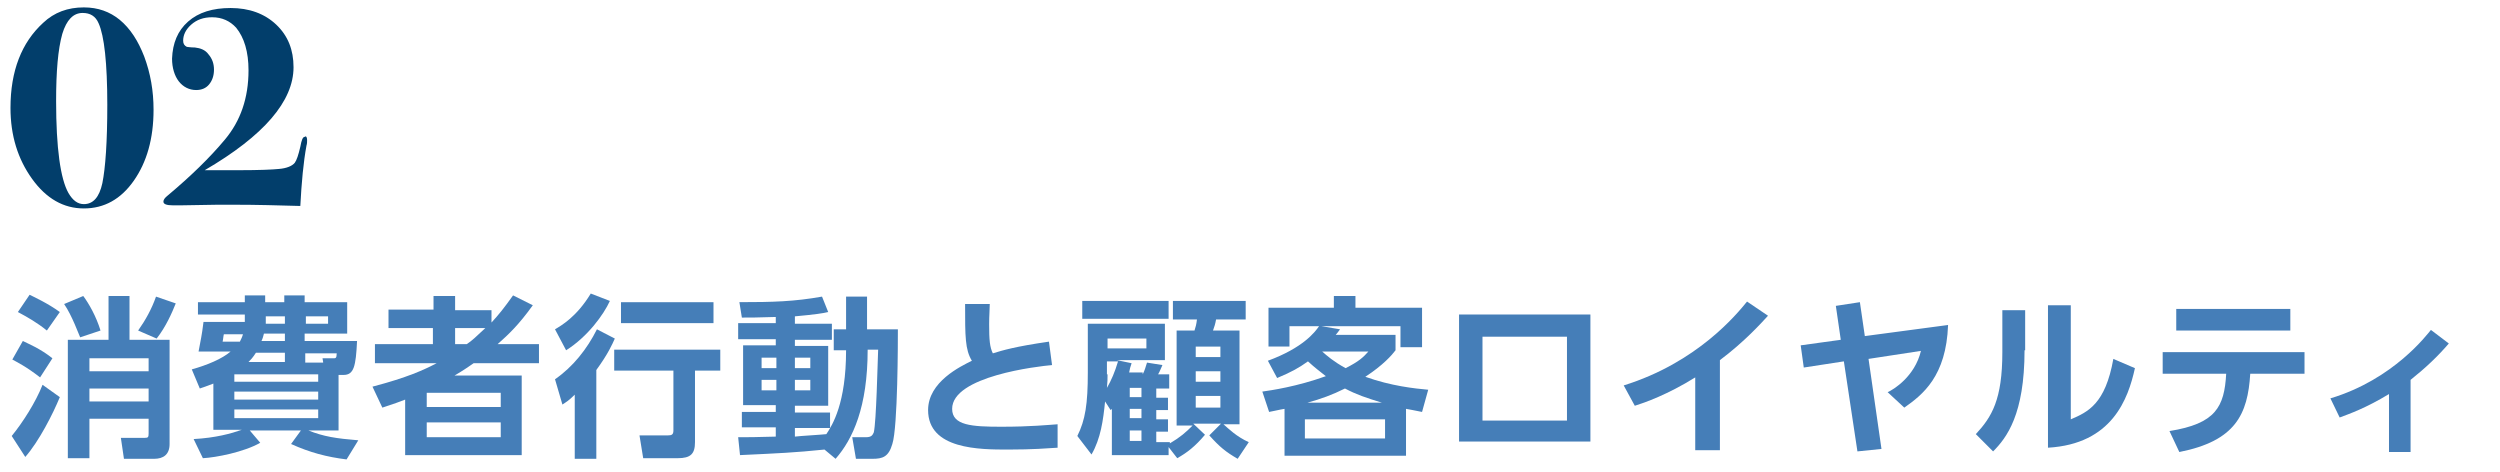
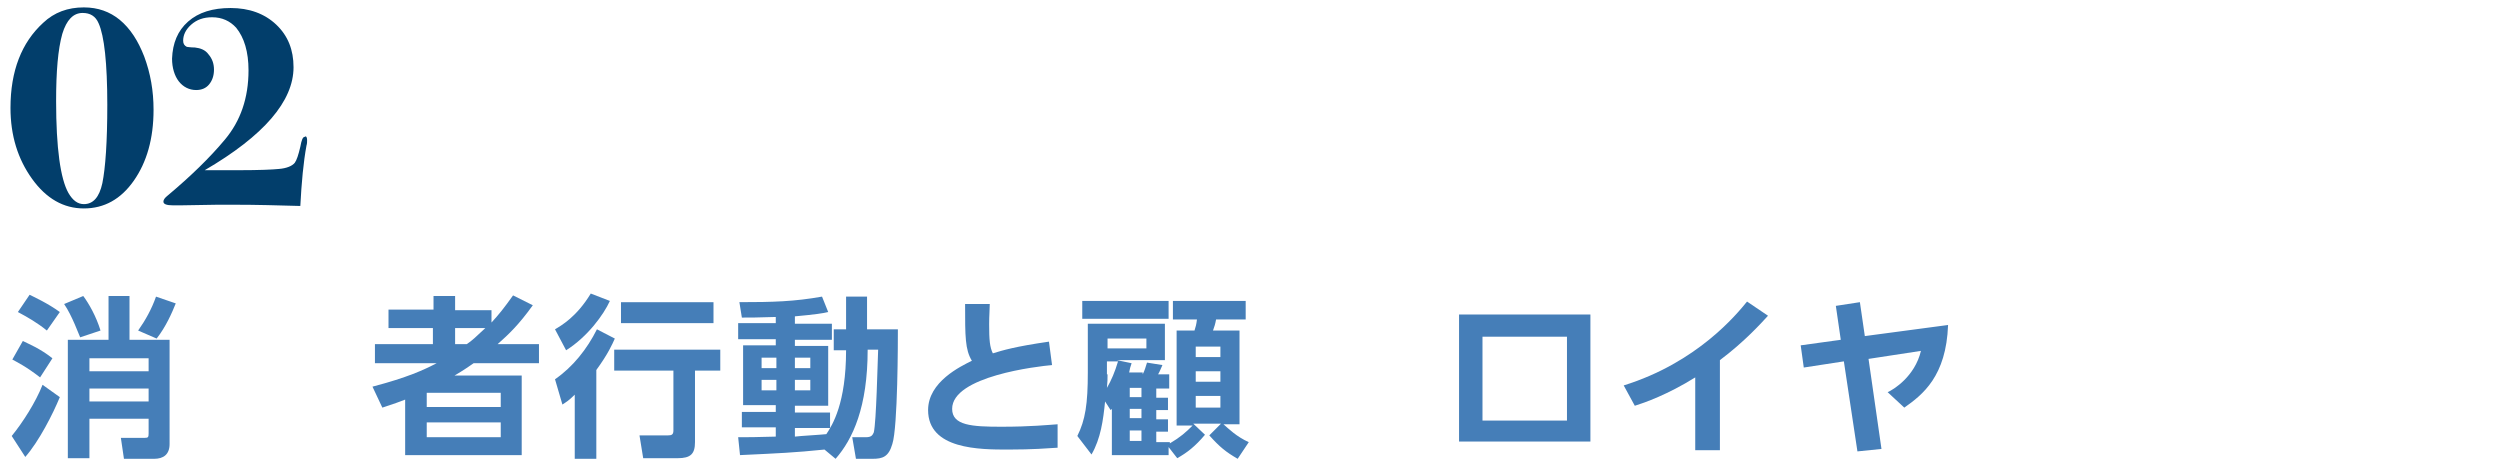
<svg xmlns="http://www.w3.org/2000/svg" version="1.1" id="レイヤー_1" x="0px" y="0px" viewBox="0 0 405.4 76.5" style="enable-background:new 0 0 405.4 76.5;" xml:space="preserve">
  <style type="text/css">
	.st0{fill:#023E6B;}
	.st1{fill:#457EB8;}
</style>
  <g>
    <g>
      <g>
        <path class="st0" d="M24.9,17.8c0,4.7-1.1,8.5-3.2,11.5c-2.1,3-4.8,4.5-8.1,4.5s-6.1-1.6-8.4-4.8c-2.3-3.2-3.5-7-3.5-11.5     c0-6,1.8-10.6,5.3-13.8c1.8-1.7,4-2.5,6.6-2.5c2.3,0,4.2,0.7,5.8,2c1.7,1.4,3,3.4,4,6C24.4,11.9,24.9,14.7,24.9,17.8z M17.4,17     c0-6.8-0.5-11.2-1.4-13.2c-0.5-1.2-1.4-1.7-2.6-1.7c-1.5,0-2.6,1.1-3.3,3.4c-0.7,2.5-1,6.1-1,10.9c0,7.6,0.7,12.6,2,14.9     c0.7,1.2,1.5,1.8,2.5,1.8c1.5,0,2.5-1.1,3-3.4C17.1,27.2,17.4,23,17.4,17z" />
        <path class="st0" d="M49.8,22.7c0,0.3,0,0.6-0.1,0.9c-0.5,2.7-0.8,6-1,9.8c-3.6-0.1-7.1-0.2-10.6-0.2c-0.2,0-0.5,0-1.1,0     c-0.7,0-1.3,0-1.8,0l-6,0.1c-0.2,0-0.4,0-0.7,0h-0.4c-1.1,0-1.6-0.2-1.6-0.6c0-0.3,0.2-0.6,0.7-1c3.7-3.1,6.8-6.1,9.3-9.1     c2.5-3,3.8-6.7,3.8-11.2c0-3-0.7-5.3-2-6.9c-1-1.1-2.3-1.7-3.9-1.7c-1.4,0-2.5,0.4-3.4,1.2c-0.9,0.8-1.3,1.7-1.3,2.6     c0,0.5,0.2,0.8,0.6,1c0.1,0,0.6,0.1,1.3,0.1c0.9,0.1,1.7,0.4,2.2,1.1c0.6,0.7,0.9,1.5,0.9,2.5s-0.3,1.8-0.8,2.4s-1.2,0.9-2.1,0.9     c-1.1,0-2.1-0.5-2.8-1.4c-0.7-0.9-1.1-2.2-1.1-3.7C28,7,28.8,5,30.5,3.5c1.7-1.5,4-2.2,6.9-2.2c3,0,5.5,0.9,7.4,2.7     c1.9,1.8,2.8,4.1,2.8,6.9c0,5.5-4.8,11.1-14.4,16.7h1.5h4.1c3.3,0,5.4-0.1,6.4-0.2c1.3-0.1,2.2-0.5,2.6-1     c0.3-0.4,0.6-1.3,0.9-2.6c0.2-1.1,0.4-1.6,0.7-1.6C49.6,22,49.8,22.2,49.8,22.7z" />
      </g>
    </g>
    <g>
      <path class="st1" d="M9.7,64.4c-1.1,2.7-3.4,7.2-5.6,9.7l-2.2-3.4c1.8-2.2,3.9-5.5,5-8.3L9.7,64.4z M3.7,55.3    c0.8,0.4,2.8,1.2,4.8,2.8l-2,3.1c-2.3-1.8-3.8-2.5-4.5-2.9L3.7,55.3z M4.8,47.8c0.6,0.3,3,1.4,4.9,2.8l-2.1,3    c-1.6-1.3-3.2-2.2-4.7-3L4.8,47.8z M13.5,48c0.9,1.2,2.1,3.3,2.8,5.6L13,54.7c-0.2-0.4-1.3-3.5-2.6-5.4L13.5,48z M17.6,55.1v-7.1    H21v7.1h6.5V72c0,1.7-1,2.4-2.5,2.4h-4.9L19.6,71h3.9c0.5,0,0.6-0.1,0.6-0.7v-2.4h-9.6v6.4H11V55.1H17.6z M14.5,58.1v2.1h9.6v-2.1    H14.5z M14.5,63v2.1h9.6V63H14.5z M28.5,49.2c-0.6,1.5-1.6,3.8-3.1,5.7l-3-1.3c1.2-1.7,2.2-3.5,2.9-5.5L28.5,49.2z" />
-       <path class="st1" d="M55.1,69.8H50c2.5,1,4.5,1.3,8.1,1.6l-1.9,3.1c-3.2-0.4-5.9-1.1-9-2.5l1.6-2.2h-8.3l1.7,2    c-2.6,1.5-7.2,2.4-9.3,2.5l-1.5-3.1c3.6-0.2,6.1-0.9,7.8-1.5h-4.6v-7.5c-0.7,0.3-1.1,0.4-2.2,0.8l-1.3-3.1    c2.5-0.7,4.9-1.7,6.3-2.9h-5.2c0.4-2.2,0.5-2.4,0.8-4.8h6.7v-1.2h-7.6V49h7.6v-1.1h3.3V49h3.1v-1.1h3.3V49h6.9v5.1h-6.9v1.2h8.5    c-0.2,4.1-0.5,5.5-2.2,5.5h-0.8V69.8z M38.9,55.4c0.2-0.4,0.4-0.8,0.5-1.2h-3.1c-0.1,0.4-0.1,0.8-0.2,1.2H38.9z M51.6,60.7H38v1.2    h13.6V60.7z M51.6,63.5H38v1.3h13.6V63.5z M51.6,66.4H38v1.4h13.6V66.4z M46.2,58.7v-1.5h-4.7c-0.5,0.8-0.9,1.2-1.2,1.5H46.2z     M46.2,54.1h-3.4c-0.1,0.4-0.2,0.8-0.4,1.2h3.8V54.1z M43.1,52.5h3.1v-1.2h-3.1V52.5z M49.6,52.5h3.6v-1.2h-3.6V52.5z M52.4,58.7    l-0.1-0.6h1.8c0.3,0,0.5,0,0.5-0.8h-5.1v1.5H52.4z" />
      <path class="st1" d="M86.4,49.5c-2.3,3.2-3.9,4.7-5.7,6.3h6.7v3.1H76.8c-1.7,1.2-2.6,1.7-3.1,2h10.9v12.9H65.7v-9    c-1,0.4-1.6,0.6-3.7,1.3l-1.6-3.4c5.7-1.5,8.3-2.7,10.4-3.8h-10v-3.1h9.4v-2.6H63v-3h7.3V48h3.5v2.3h5.9v2c1.2-1.3,2-2.3,3.5-4.4    L86.4,49.5z M81.2,63.7h-12v2.3h12V63.7z M81.2,68.5h-12v2.4h12V68.5z M75.7,55.8c0.9-0.6,1.5-1.2,3-2.6h-4.9v2.6H75.7z" />
      <path class="st1" d="M98.9,48.8c-1,2.2-3.6,5.8-7.1,8L90,53.4c1-0.6,3.5-2,5.8-5.8L98.9,48.8z M99.7,54.9c-0.4,0.9-1.1,2.5-3,5.1    v14.4h-3.5V64c-1,1-1.4,1.2-2,1.6L90,61.5c2.9-2,5.2-4.9,6.8-8.1L99.7,54.9z M116.8,56.7v3.4h-4.1v11.6c0,1.9-0.7,2.6-2.8,2.6    h-5.6l-0.6-3.7h4.6c0.6,0,0.9-0.1,0.9-0.8v-9.7h-9.6v-3.4H116.8z M115.7,49v3.4h-15V49H115.7z" />
      <path class="st1" d="M133.7,72.9c-4.9,0.5-7.3,0.6-13.7,0.9l-0.3-2.9c1.5,0,2.8,0,6.1-0.1v-1.5h-5.5v-2.5h5.5v-1.1h-5.3v-9.7h5.3    v-1h-6.1v-2.6h6.1v-1c-2.8,0.1-4.4,0.1-5.5,0.1l-0.4-2.5c5.5,0,8.9-0.1,13.4-0.9l1,2.5c-0.8,0.2-2.1,0.4-5.4,0.7v1.2h6v2.6h-6v1    h5.4v9.7h-5.4v1.1h5.7v2.5h-5.7v1.4c0.7-0.1,4.3-0.3,5.1-0.4c1-1.5,3.2-5,3.2-13.6h-2v-3.4h2v-5.3h3.4v5.3h5    c0,1.7,0,15.9-0.9,18.6c-0.6,2.1-1.6,2.4-3.2,2.4h-2.7l-0.6-3.5h2.2c1,0,1.1-0.4,1.3-0.8c0.4-1.8,0.6-10.9,0.7-13.4h-1.7    c0,9.3-2.4,14.5-5.2,17.7L133.7,72.9z M123.5,58v1.7h2.4V58H123.5z M123.5,61.6v1.7h2.4v-1.7H123.5z M128.9,58v1.7h2.5V58H128.9z     M128.9,61.6v1.7h2.5v-1.7H128.9z" />
      <path class="st1" d="M170.6,59.2c-2.3,0.2-16.2,1.8-16.2,7.1c0,2.7,3.2,2.9,8,2.9c4.7,0,7.6-0.3,9.1-0.4v3.8c-1.6,0.1-4,0.3-8,0.3    c-4.6,0-13,0-13-6.4c0-4.6,5.3-7.1,7.1-8c-1.1-1.8-1.1-3.9-1.1-9.2h4c0,0.9-0.1,1.8-0.1,3.3c0,2.5,0.1,3.7,0.6,4.7    c1.6-0.5,3.6-1.1,9.1-1.9L170.6,59.2z" />
      <path class="st1" d="M185.3,60.7c0.4-0.8,0.4-1,0.7-1.9l2.5,0.4c-0.2,0.4-0.4,1-0.7,1.5h1.8v2.3h-2.1v1.5h1.9v2h-1.9v1.5h1.9v2    h-1.9v1.7h2.2v0.2c1.7-1,2.6-1.8,3.7-2.9h-2.6V53.6h2.9c0.2-0.6,0.3-1,0.4-1.8h-3.9v-3h11.8v3h-4.8c-0.1,0.6-0.3,1.3-0.5,1.8h4.3    v15.2h-2.6c0.8,0.7,2.1,2,4.1,2.9l-1.8,2.7c-1.9-1.1-2.9-1.9-4.6-3.8l1.9-1.9h-4.5l1.9,1.8c-1.6,1.9-2.9,2.9-4.5,3.8l-1.4-1.8v1.3    h-9.2v-7.5c-0.1,0.1-0.1,0.1-0.2,0.2l-0.9-1.4c-0.3,3-0.7,6-2.2,8.6l-2.3-3c1.3-2.6,1.7-5.2,1.7-10.3v-7.9h12.5v5.9h-7.8l2.4,0.5    c-0.2,0.6-0.3,0.9-0.4,1.5H185.3z M189.5,48.8v2.9h-14v-2.9H189.5z M179.6,60.7c0,0.8,0,1.1-0.1,2.2c0.7-1.2,1.3-2.6,1.8-4.3h-1.8    V60.7z M185.9,54.9h-6.3v1.6h6.3V54.9z M185.1,62.9h-1.9v1.5h1.9V62.9z M185.1,66.3h-1.9v1.5h1.9V66.3z M185.1,69.8h-1.9v1.7h1.9    V69.8z M197.9,56.2h-4v1.7h4V56.2z M197.9,60.2h-4v1.7h4V60.2z M197.9,64.2h-4v1.9h4V64.2z" />
-       <path class="st1" d="M230.6,66.8c-1.6-0.3-1.9-0.4-2.6-0.5v7.6h-19.7v-7.6c-0.7,0.1-1.9,0.4-2.5,0.5l-1.1-3.3    c1.4-0.2,5.6-0.8,10.3-2.5c-1-0.8-1.7-1.3-2.9-2.4c-1.4,1-2.6,1.7-5,2.7l-1.5-2.8c5.7-2.1,7.6-4.6,8.3-5.6h-4.8v3.3h-3.4v-6.3    h10.6V48h3.5v1.9h10.8v6.4h-3.5v-3.4h-12.8l3,0.5c-0.2,0.3-0.6,0.8-0.7,0.9h9.7v2.5c-0.6,0.8-2,2.4-4.9,4.3    c4.2,1.5,8,1.9,10.2,2.1L230.6,66.8z M224.6,68h-13v3.1h13V68z M224.1,65.3c-2.6-0.8-4.1-1.3-6-2.3c-2,1-3.9,1.7-6.1,2.3H224.1z     M214.4,57c0.8,0.7,1.8,1.6,3.8,2.7c2.2-1.1,2.9-1.8,3.7-2.7H214.4z" />
      <path class="st1" d="M257.9,51v20.6h-21.3V51H257.9z M254.1,54.6h-13.7v13.6h13.7V54.6z" />
      <path class="st1" d="M278.9,73h-4V61.2c-4.5,2.8-8.2,4.1-9.8,4.6l-1.8-3.3c11.9-3.7,18.3-11.5,20-13.6l3.4,2.3    c-1.1,1.2-3.8,4.2-7.8,7.2V73z" />
      <path class="st1" d="M305.1,72.8l-3.9,0.4l-2.2-14.6l-6.5,1l-0.5-3.6l6.5-0.9l-0.8-5.5l3.9-0.6l0.8,5.5l13.5-1.8    c-0.3,8.3-4.1,11.3-7.1,13.4l-2.7-2.5c0.9-0.4,4.4-2.5,5.4-6.7l-8.5,1.3L305.1,72.8z" />
-       <path class="st1" d="M328.3,56.8c0,10.4-2.9,14.2-5.1,16.4l-2.8-2.8c2.6-2.8,4.3-5.6,4.3-13.3v-6.8h3.7V56.8z M335.8,68    c2.8-1.2,5.6-2.5,6.9-9.8l3.5,1.5c-1.1,5-3.7,12.3-14.1,12.9V49.5h3.7V68z" />
-       <path class="st1" d="M351.8,69.9c7.5-1.2,8.9-3.9,9.2-9.3h-10.3v-3.5h23v3.5h-8.8c-0.4,6.6-2.4,10.9-11.5,12.7L351.8,69.9z     M371.4,50.1v3.5h-18.5v-3.5H371.4z" />
-       <path class="st1" d="M390.8,73.3h-3.4v-9.4c-3.8,2.3-6.4,3.2-8,3.8l-1.5-3.1c10.3-3.1,15.7-10.4,16.3-11.1l2.9,2.2    c-1.8,2.1-3.7,3.9-6.2,5.9V73.3z" />
    </g>
  </g>
</svg>